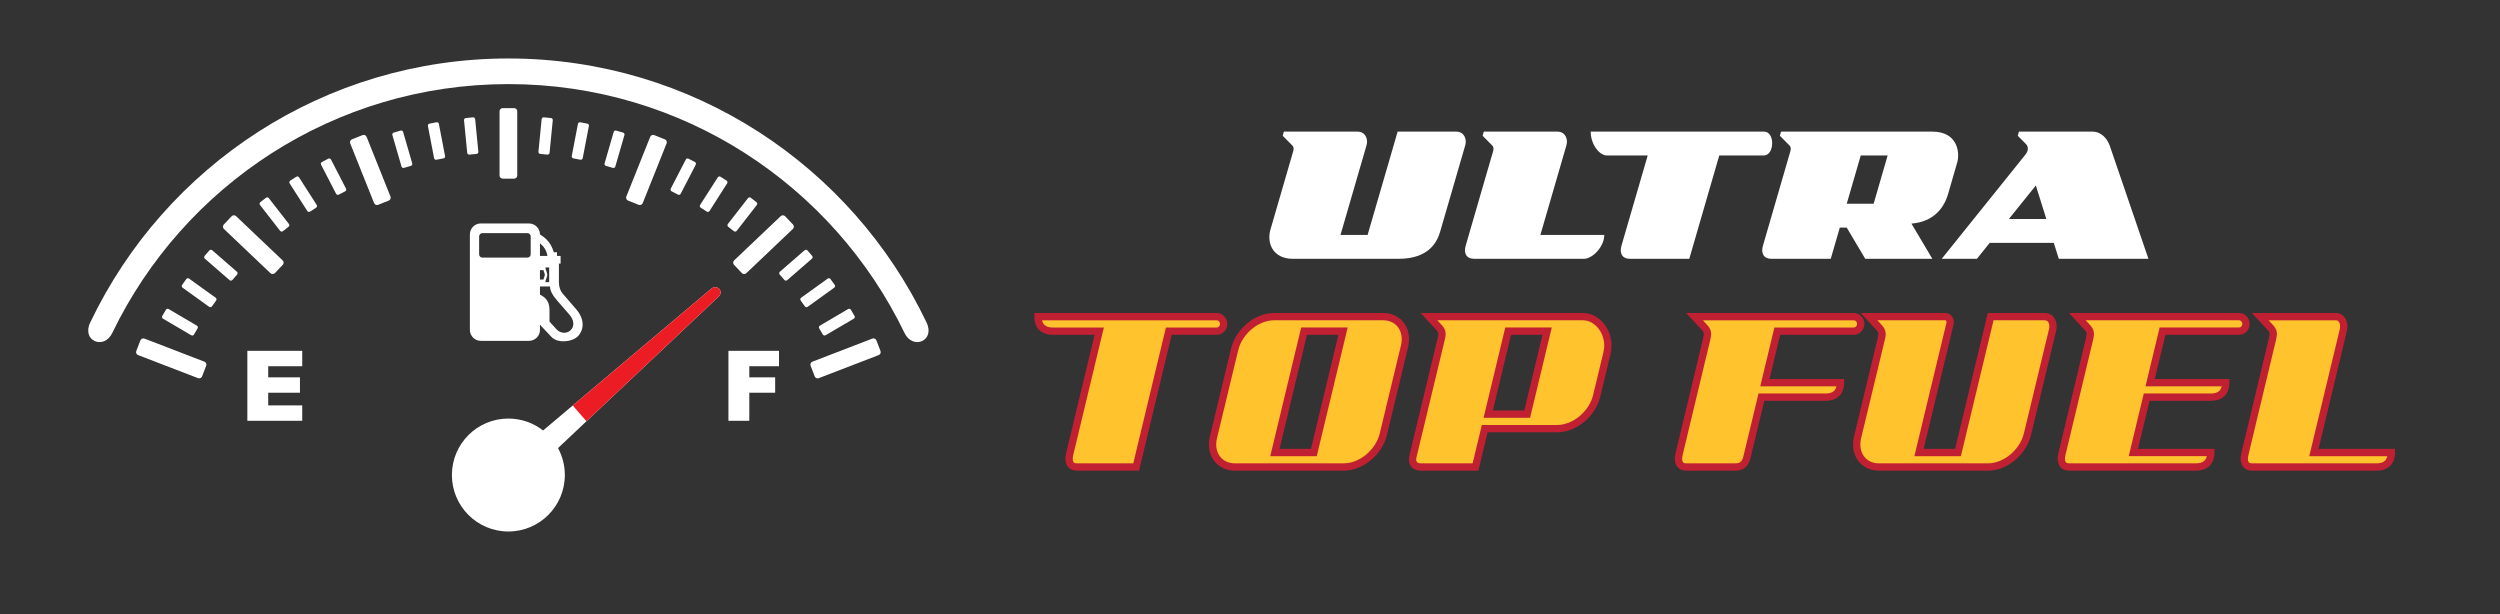
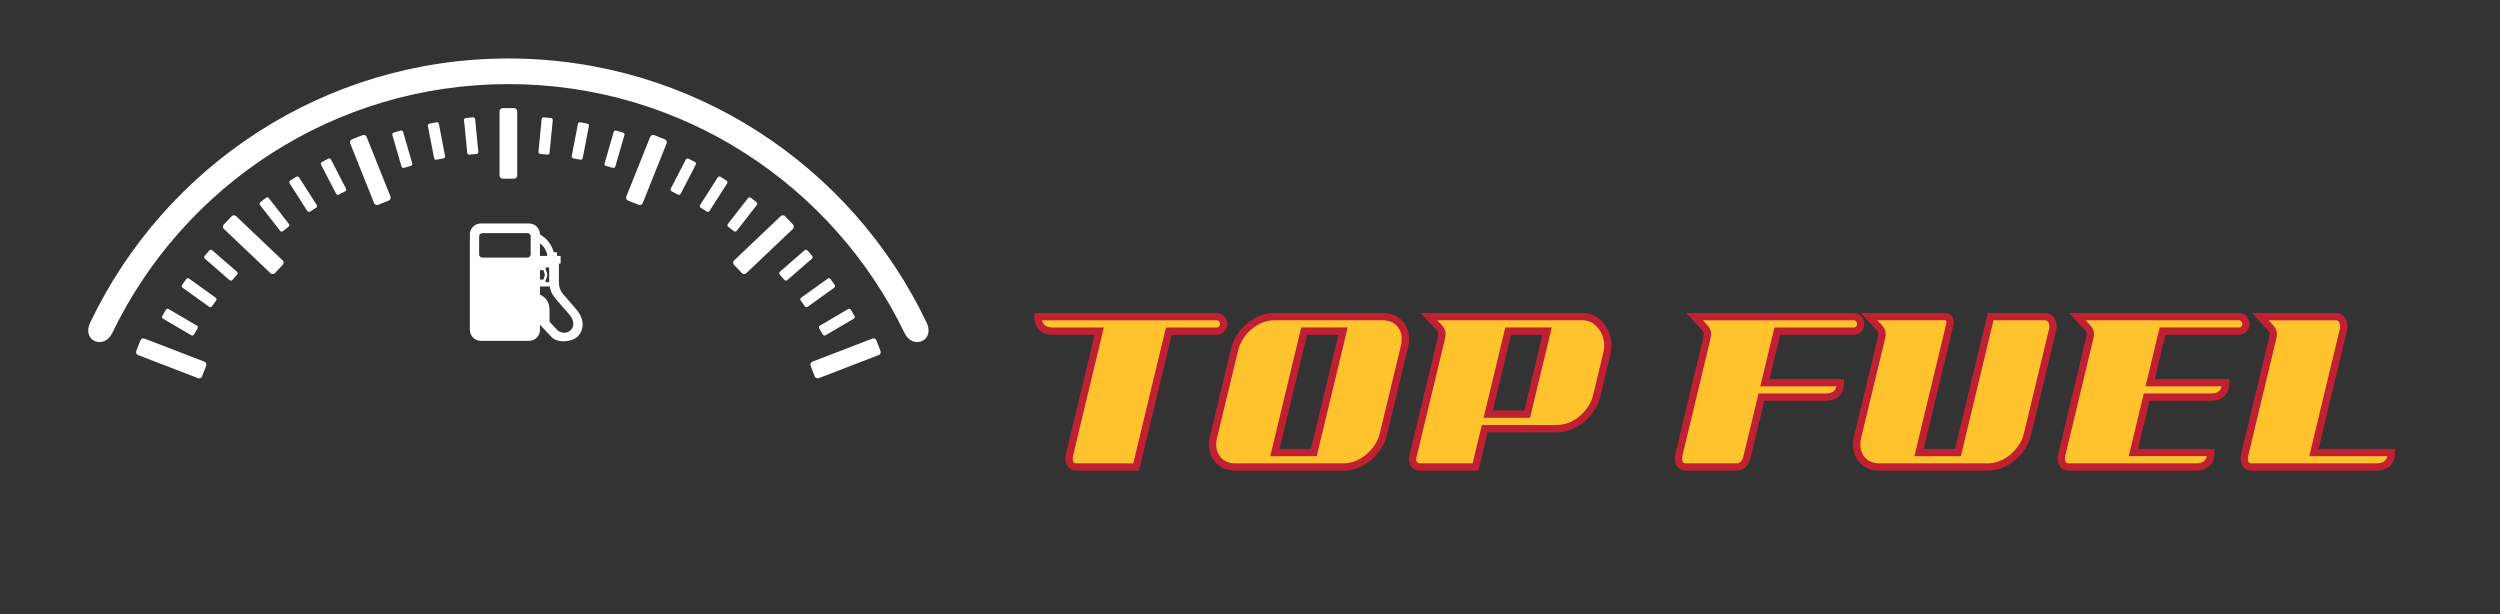
<svg xmlns="http://www.w3.org/2000/svg" height="42" viewBox="0 0 171 42" width="171">
  <rect x="0" y="0" width="171" height="42" fill="#333333" stroke="none" />
  <g fill="none" fill-rule="evenodd" transform="translate(6 4)">
    <g transform="translate(65 5)">
      <path d="m82.547 22.069c-.122.51.035.875.483.875h8.536c.488 0 .997-.213 1-.991h-5.296l2.016-8.388c.097-.405-.059-.905-.514-.905l-5.168-0.0.674.73c.236.255.252.415.161.791zm-66.406-9.411h7.464c1.074 0 1.732.914 1.463 2.03l-1.449 6.015c-.297 1.232-1.508 2.239-2.693 2.239h-7.463c-1.074 0-1.732-.914-1.463-2.03l1.45-6.015c.297-1.232 1.508-2.239 2.692-2.239zm2.057.992-1.995 8.302h2.666l1.995-8.302zm-16.033 8.419c-.123.51.034.875.482.875h4.065l2.234-9.293h3.275c.263 0 .476-.223.476-.496 0-.273-.214-.496-.476-.496h-12.22c.004.779.512.992 1.0.992h3.186zm24.58-9.411h10.527c1.074 0 1.951 1.219 1.644 2.497l-.703 2.923c-.297 1.231-1.509 2.24-2.693 2.24h-4.965l-.631 2.625h-3.755c-.498 0-.605-.39-.526-.717l1.938-8.048c.078-.325.096-.512-.162-.791zm5.413.992-1.364 5.676h2.666l1.364-5.676zm24.685-.992h5.205c.253 0 .39.241.328.498l-2.115 8.796h2.666l2.235-9.294h3.66c.569 0 .663.541.574.912l-1.719 7.134c-.297 1.232-1.508 2.239-2.692 2.239h-7.464c-1.073 0-1.732-.914-1.463-2.03l1.622-6.734c.077-.318.105-.503-.161-.791zm13.191 9.411 1.893-7.89c.09-.376.074-.536-.162-.791l-.674-.73h11.058c.262 0 .476.223.476.496 0 .273-.214.496-.476.496h-5.232l-.847 3.523h5.17c-.005.779-.513.991-1.0.991h-4.408l-.91 3.787h5.297c-.004.779-.513.991-1.0.991h-8.703c-.447 0-.604-.365-.482-.875zm-26.186 0c-.122.509.035.875.482.875h3.374c.449 0 .679-.225.786-.67l.991-4.109h4.407c.488 0 .997-.213 1.001-.991h-5.17l.847-3.523h5.232c.262 0 .476-.223.476-.496 0-.273-.214-.496-.476-.496h-10.892l.674.73c.236.255.251.415.161.791z" fill="#ffc32d" stroke="#c12033" stroke-width=".5" />
-       <path d="m29.254 7.799c-.153.526.042.904.587.904h7.497c.593 0 1.392-.828 1.396-1.633h-4.372l1.781-6.132c.121-.418-.067-.935-.621-.935h-5.031l-.082.282.651.657c.126.127.108.264.058.437zm-13.353-1.105 1.544-5.314c.051-.173.068-.31-.058-.437l-.651-.657.083-.285 5.03.003c.554.001.743.517.621.935l-1.781 6.132h1.854l2.055-7.067h4.003c.555 0 .742.517.621.935l-1.716 5.906c-.198.682-.747 1.859-2.849 1.859h-7.222c-1.363 0-1.809-1.061-1.534-2.01zm24.009 1.105 1.792-6.163h-2.774c-.573 0-1.128-.823-1.125-1.633h11.863c.754 0 .726 1.633-.03 1.633h-3.039l-2.051 7.067h-4.049c-.544 0-.739-.379-.587-.904zm9.677 0c-.153.527.043.904.587.904h4.049l.62-2.136h.472l1.268 2.136h4.59l-1.431-2.409c1.457-.112 2.212-1.012 2.503-2.012l.626-2.16c.198-.68.036-2.117-1.69-2.119h-10.357l-.082.282.651.657c.126.127.108.264.058.437zm8.527-6.163-.957 3.299h-1.84l.957-3.299zm11.707 7.067-.341-1.092h-4.383l-.877 1.092h-2.407l5.745-7.152c.17-.212.208-.507.022-.693l-.567-.573.083-.282h5.02c.622 0 1.027.479 1.209 1.013l2.627 7.687zm-3.413-2.724h2.561l-.718-2.294z" fill="#fff" />
    </g>
-     <path d="m28.773 24.629c.895 0 1.72.305 2.374.816l11.495-9.69c.405-.341.893.174.502.543l-10.976 10.351c.298.548.467 1.175.467 1.842 0 2.133-1.729 3.863-3.862 3.863-2.133 0-3.863-1.729-3.863-3.863 0-2.133 1.729-3.862 3.863-3.862" fill="#fff" />
-     <path d="m33.175 23.736 9.467-7.981c.405-.341.893.174.502.543l-9.031 8.517z" fill="#ec1c24" />
    <g fill="#fff">
      <path d="m.191 18.02c5.098-10.658 15.981-18.02 28.583-18.02 12.602 0 23.484 7.362 28.583 18.02.66 1.296-.93 1.945-1.492.747-4.858-10.068-15.163-17.015-27.091-17.015-11.928 0-22.232 6.946-27.091 17.015-.561 1.199-2.152.549-1.492-.747" />
      <path d="m26.887 11.285h3.297c.411 0 .749.337.749.749.446.28.752.584.948 1.22h.219v.254h.245v.521h-.116v1.28c0 .321.101.592.263.779l.926 1.072c.555.642.561 1.363.112 1.837-.374.394-1.378.511-1.812.048l-.784-.835v.355c0 .412-.337.748-.749.748h-3.297c-.412 0-.749-.337-.749-.748v-6.533c0-.412.337-.749.749-.749zm4.046 4.307v.561c.505.239.653.592.653 1.086v.76l.49.536c.245.267.694.32.967.039.249-.255.242-.668-.1-1.06l-.799-.916c-.306-.35-.514-.66-.527-1.006zm-3.937-3.646c-.123 0-.224.101-.224.224v1.228c0 .123.101.224.224.224h3.079c.123 0 .224-.101.224-.224v-1.228c0-.123-.101-.224-.224-.224zm3.937.7v.862h.51c-.051-.349-.225-.644-.51-.862zm.631 1.65h-.258c0 .167.129.335.129.502 0 .167-.129.334-.129.501h.258zm-.631.18v.643h.247c0-.107.085-.214.085-.321 0-.108-.085-.215-.085-.322zm-2.549-11.08h.78c.118 0 .215.096.215.214v4.395c0 .118-.097.214-.215.214h-.78c-.118 0-.215-.096-.215-.214v-4.395c0-.118.096-.214.215-.214zm-2.523.678.491-.048c.074-.007.14.048.148.122l.219 2.232c.007.074-.048.141-.122.148l-.491.048c-.074.007-.141-.048-.148-.122l-.219-2.232c-.007-.074.048-.141.122-.148zm-7.788 1.457.724-.289c.11-.044.235.01.279.119l1.632 4.081c.044.109-.01.235-.119.278l-.724.29c-.109.043-.235-.01-.278-.119l-1.632-4.081c-.044-.109.01-.235.119-.279zm-8.766 5.826.537-.565c.082-.085.218-.089.303-.008l3.186 3.027c.085.081.089.218.008.303l-.537.565c-.081.085-.218.089-.303.008l-3.186-3.027c-.085-.081-.089-.218-.008-.303zm-5.985 8.653.28-.728c.042-.11.167-.165.277-.123l4.101 1.579c.11.042.166.167.123.277l-.28.728c-.043.11-.167.166-.277.123l-4.101-1.579c-.111-.042-.166-.167-.123-.277zm20.054-15.553.484-.093c.073-.014.145.034.159.107l.423 2.203c.014.073-.034.145-.108.159l-.484.093c-.073.014-.145-.035-.159-.108l-.423-2.202c-.014-.073.034-.145.108-.159zm-2.445.612.474-.137c.072-.021.147.021.168.092l.625 2.154c.021.071-.021.147-.093.168l-.474.137c-.072.021-.147-.021-.168-.092l-.625-2.154c-.021-.072.021-.147.093-.168zm-4.912 2.011.438-.227c.066-.034.149-.008.182.058l1.03 1.993c.034.066.008.149-.059.183l-.438.226c-.066.034-.148.008-.183-.058l-1.03-1.993c-.034-.066-.008-.148.059-.183zm-2.168 1.276.416-.266c.063-.04.147-.021.187.041l1.209 1.889c.04.063.022.147-.041.187l-.415.266c-.063.04-.147.022-.188-.041l-1.208-1.89c-.04-.063-.021-.147.041-.187zm-2.045 1.473c-.059.046-.07.131-.024.19l1.377 1.77c.046.059.132.07.19.024l.389-.303c.059-.046.07-.131.024-.19l-1.377-1.77c-.045-.059-.131-.07-.19-.024zm-3.808 3.672c-.049.056-.043.142.013.191l1.693 1.471c.056.049.142.043.191-.013l.324-.372c.049-.056.043-.142-.014-.191l-1.693-1.472c-.056-.049-.142-.043-.191.013zm-1.543 1.986.288-.4c.043-.061.129-.075.189-.031l1.821 1.309c.061.043.074.129.031.19l-.288.4c-.044.061-.129.075-.189.031l-1.821-1.31c-.06-.043-.074-.129-.031-.189zm-1.356 2.124.25-.425c.038-.064.121-.086.186-.048l1.933 1.136c.065.038.086.121.048.185l-.25.425c-.038.064-.121.086-.185.048l-1.934-1.136c-.064-.038-.085-.121-.048-.186zm26.588-13.537-.491-.048c-.074-.007-.141.048-.148.122l-.219 2.232c-.007.074.048.141.122.148l.491.048c.074.007.141-.048.148-.122l.219-2.232c.007-.074-.047-.141-.122-.148zm7.788 1.457-.724-.289c-.109-.044-.235.01-.278.119l-1.632 4.081c-.044.109.01.235.119.278l.724.29c.109.043.235-.01.279-.119l1.632-4.081c.044-.109-.01-.235-.119-.279zm8.766 5.826-.537-.565c-.081-.085-.217-.089-.303-.008l-3.186 3.027c-.085.081-.089.218-.008.303l.537.565c.081.085.218.089.303.008l3.186-3.027c.086-.081.089-.218.008-.303zm5.985 8.653-.28-.728c-.042-.11-.167-.165-.277-.123l-4.101 1.579c-.11.042-.166.167-.123.277l.28.728c.042.11.167.166.277.123l4.101-1.579c.11-.042.166-.167.123-.277zm-20.053-15.553-.484-.093c-.073-.014-.145.034-.158.107l-.424 2.203c-.014.073.034.145.108.159l.484.093c.074.014.145-.035.159-.108l.423-2.202c.014-.073-.034-.145-.107-.159zm2.445.612-.473-.137c-.072-.021-.148.021-.168.092l-.625 2.154c-.021.071.021.147.093.168l.474.137c.072.021.147-.021.168-.092l.625-2.154c.021-.072-.021-.147-.093-.168zm4.912 2.011-.438-.227c-.066-.034-.149-.008-.183.058l-1.029 1.993c-.034.066-.008.149.059.183l.438.226c.066.034.148.008.182-.058l1.03-1.993c.034-.066.008-.148-.058-.183zm2.168 1.276-.415-.266c-.063-.04-.148-.021-.188.041l-1.208 1.889c-.04.063-.022.147.041.187l.415.266c.063.04.147.022.187-.041l1.208-1.89c.04-.063.022-.147-.041-.187zm2.045 1.473c.059.046.07.131.024.19l-1.377 1.77c-.046.059-.131.07-.191.024l-.389-.303c-.059-.046-.069-.131-.024-.19l1.378-1.77c.045-.059.131-.07.19-.024zm3.808 3.672c.049.056.043.142-.013.191l-1.693 1.471c-.056.049-.142.043-.191-.013l-.323-.372c-.049-.056-.043-.142.013-.191l1.693-1.472c.057-.049.143-.043.191.013zm1.543 1.986-.288-.4c-.044-.061-.129-.075-.189-.031l-1.821 1.309c-.061.043-.074.129-.03.19l.287.4c.044.061.129.075.19.031l1.821-1.31c.06-.043.075-.129.031-.189zm1.356 2.124-.25-.425c-.038-.064-.121-.086-.186-.048l-1.934 1.136c-.064.038-.086.121-.048.185l.25.425c.038.064.122.086.186.048l1.934-1.136c.064-.038.086-.121.048-.186z" />
-       <path d="m43.825 19.997h3.459v1.053h-2.032v.76h1.769v1.052h-1.769v1.92h-1.427z" />
-       <path d="m10.919 19.997h3.754v1.053h-2.327v.76h2.171v1.052h-2.171v.867h2.327v1.053h-3.754z" />
    </g>
  </g>
</svg>